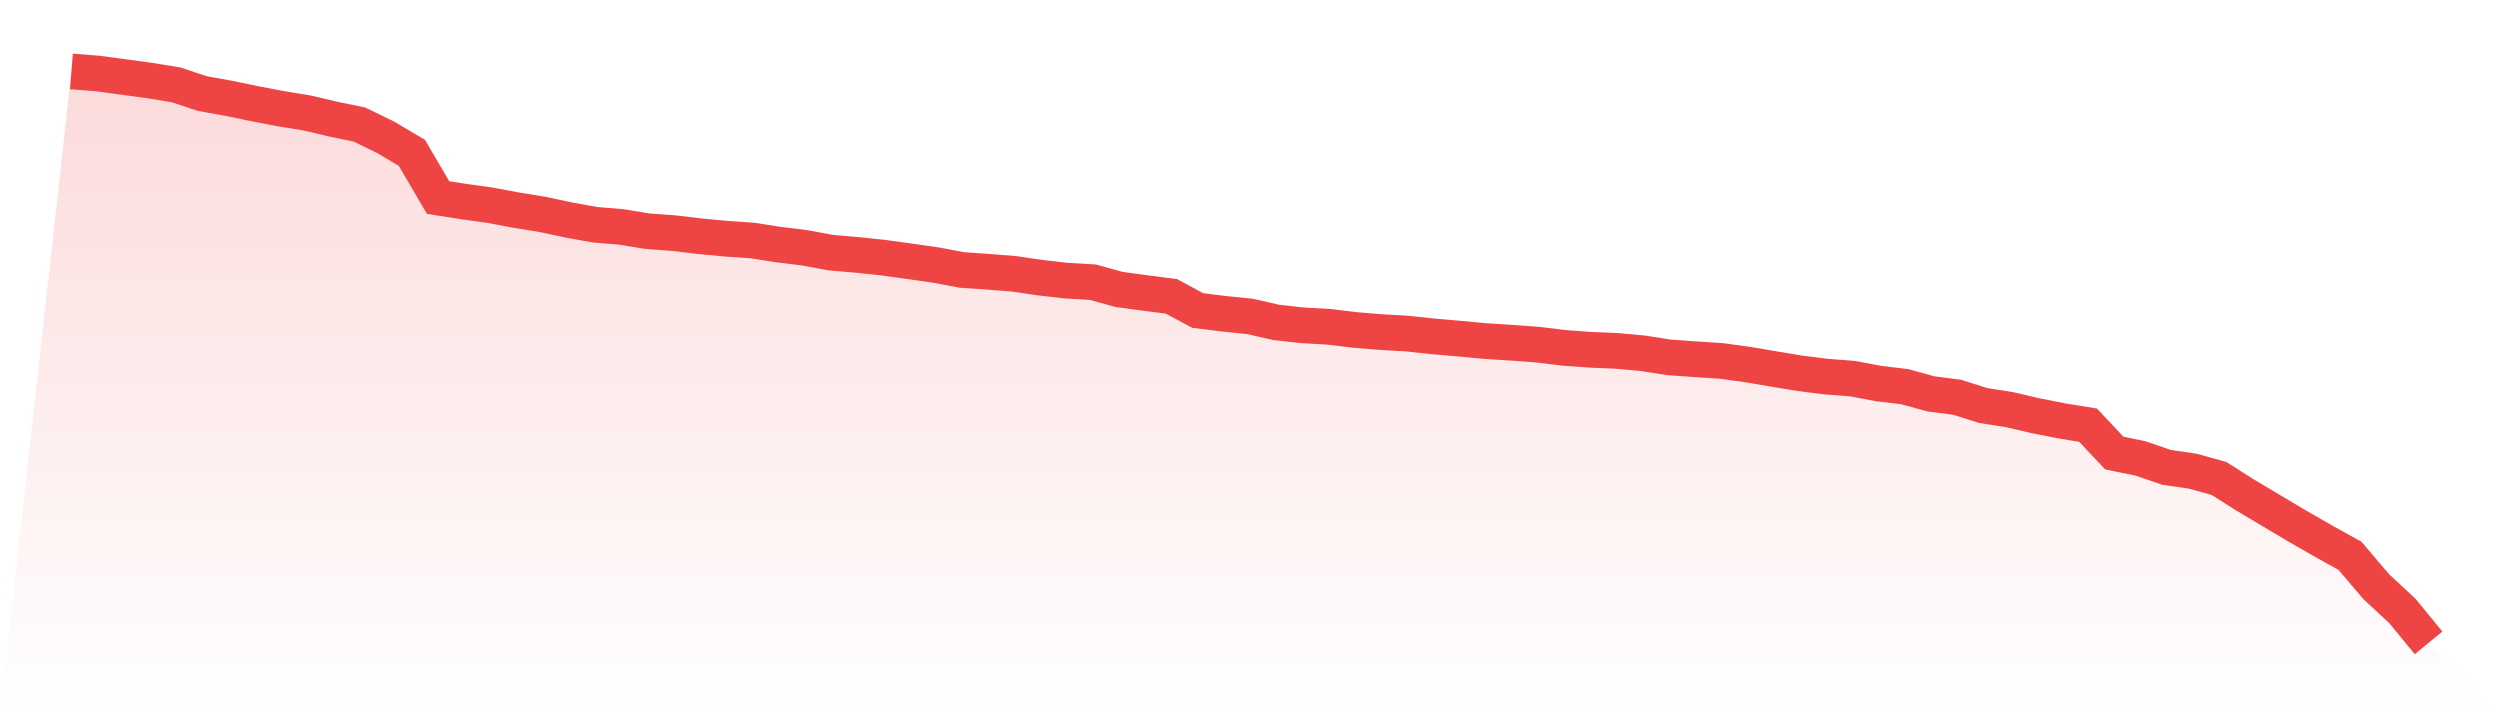
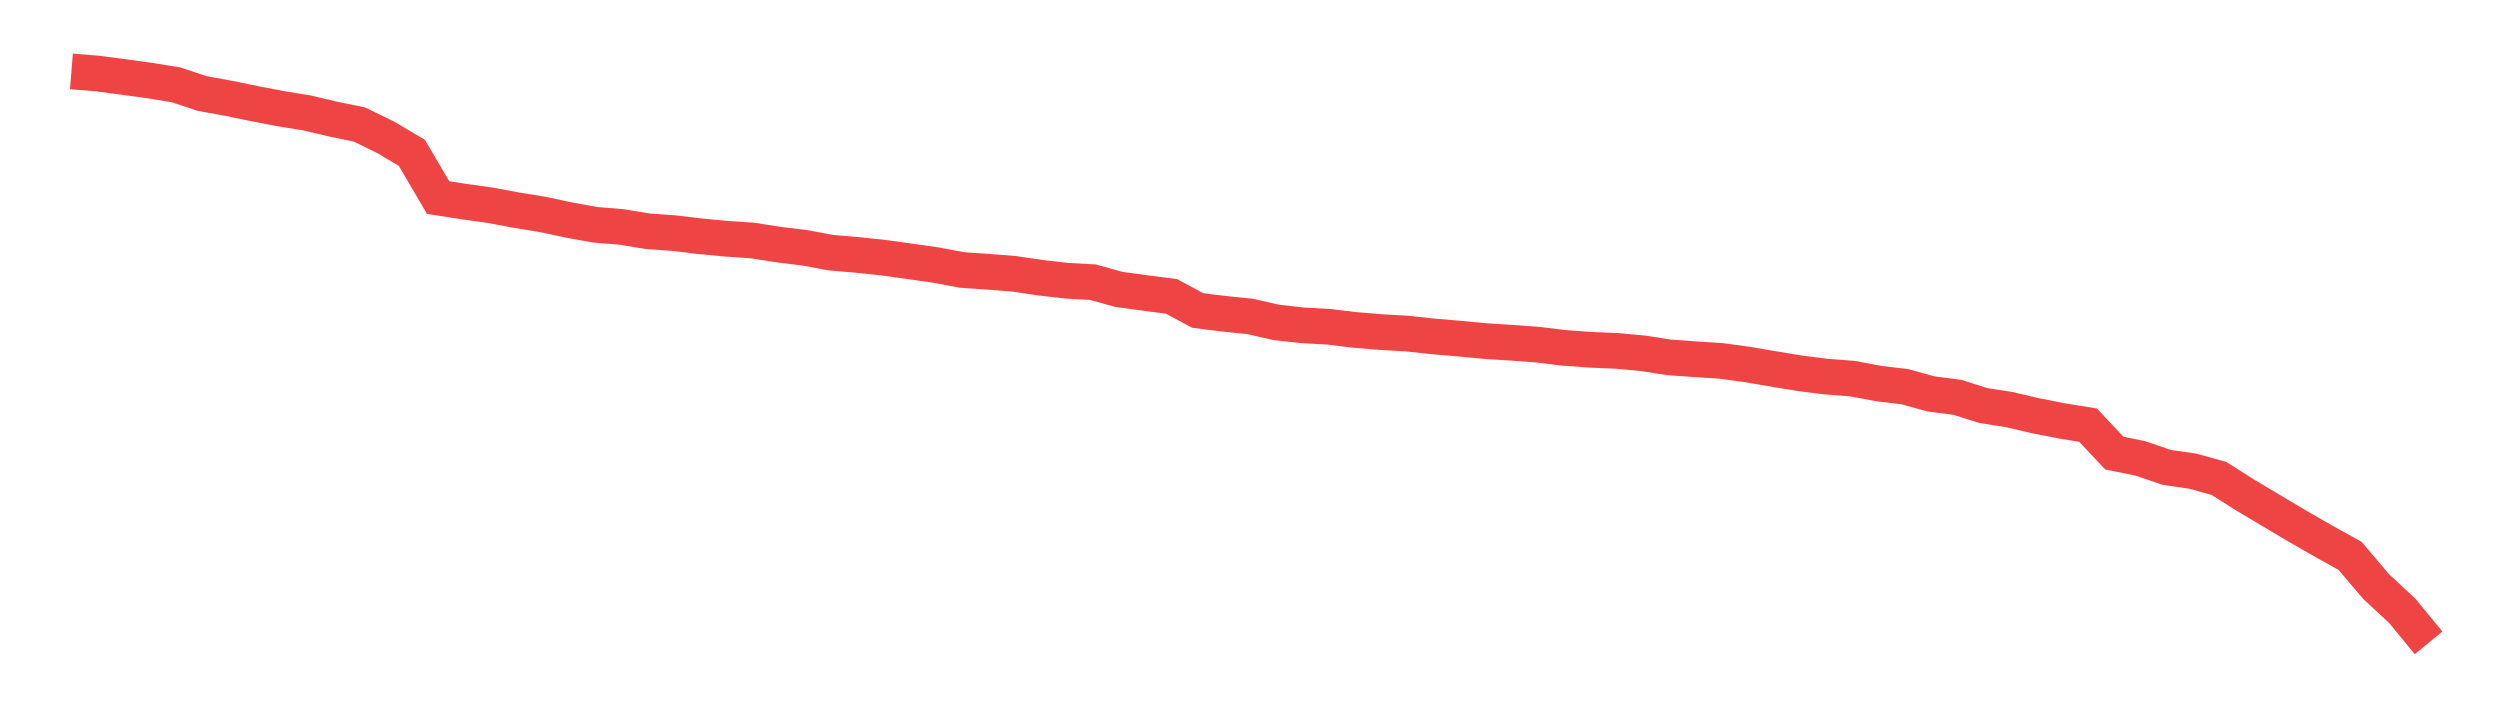
<svg xmlns="http://www.w3.org/2000/svg" viewBox="0 0 140 40">
  <defs>
    <linearGradient id="gradient" x1="0" x2="0" y1="0" y2="1">
      <stop offset="0%" stop-color="#ef4444" stop-opacity="0.2" />
      <stop offset="100%" stop-color="#ef4444" stop-opacity="0" />
    </linearGradient>
  </defs>
-   <path d="M4,4 L4,4 L5.467,4.117 L6.933,4.313 L8.4,4.514 L9.867,4.752 L11.333,5.24 L12.8,5.504 L14.267,5.808 L15.733,6.088 L17.2,6.326 L18.667,6.673 L20.133,6.974 L21.6,7.692 L23.067,8.561 L24.533,11.062 L26,11.292 L27.467,11.497 L28.933,11.772 L30.4,12.01 L31.867,12.324 L33.333,12.587 L34.8,12.708 L36.267,12.95 L37.733,13.055 L39.2,13.23 L40.667,13.368 L42.133,13.468 L43.6,13.698 L45.067,13.877 L46.533,14.149 L48,14.274 L49.467,14.429 L50.933,14.633 L52.4,14.842 L53.867,15.118 L55.333,15.218 L56.8,15.335 L58.267,15.552 L59.733,15.719 L61.2,15.803 L62.667,16.208 L64.133,16.408 L65.6,16.596 L67.067,17.386 L68.533,17.569 L70,17.72 L71.467,18.054 L72.933,18.217 L74.4,18.3 L75.867,18.476 L77.333,18.597 L78.8,18.68 L80.267,18.839 L81.733,18.964 L83.2,19.102 L84.667,19.194 L86.133,19.303 L87.6,19.482 L89.067,19.587 L90.533,19.649 L92,19.783 L93.467,20.013 L94.933,20.117 L96.4,20.213 L97.867,20.413 L99.333,20.664 L100.8,20.906 L102.267,21.09 L103.733,21.203 L105.2,21.478 L106.667,21.654 L108.133,22.059 L109.6,22.247 L111.067,22.711 L112.533,22.94 L114,23.283 L115.467,23.571 L116.933,23.809 L118.4,25.371 L119.867,25.672 L121.333,26.173 L122.8,26.386 L124.267,26.795 L125.733,27.726 L127.2,28.599 L128.667,29.472 L130.133,30.312 L131.6,31.126 L133.067,32.851 L134.533,34.212 L136,36 L140,40 L0,40 z" fill="url(#gradient)" />
  <path d="M4,4 L4,4 L5.467,4.117 L6.933,4.313 L8.4,4.514 L9.867,4.752 L11.333,5.24 L12.8,5.504 L14.267,5.808 L15.733,6.088 L17.2,6.326 L18.667,6.673 L20.133,6.974 L21.6,7.692 L23.067,8.561 L24.533,11.062 L26,11.292 L27.467,11.497 L28.933,11.772 L30.4,12.01 L31.867,12.324 L33.333,12.587 L34.8,12.708 L36.267,12.95 L37.733,13.055 L39.2,13.23 L40.667,13.368 L42.133,13.468 L43.6,13.698 L45.067,13.877 L46.533,14.149 L48,14.274 L49.467,14.429 L50.933,14.633 L52.4,14.842 L53.867,15.118 L55.333,15.218 L56.8,15.335 L58.267,15.552 L59.733,15.719 L61.2,15.803 L62.667,16.208 L64.133,16.408 L65.6,16.596 L67.067,17.386 L68.533,17.569 L70,17.72 L71.467,18.054 L72.933,18.217 L74.4,18.3 L75.867,18.476 L77.333,18.597 L78.8,18.68 L80.267,18.839 L81.733,18.964 L83.2,19.102 L84.667,19.194 L86.133,19.303 L87.6,19.482 L89.067,19.587 L90.533,19.649 L92,19.783 L93.467,20.013 L94.933,20.117 L96.4,20.213 L97.867,20.413 L99.333,20.664 L100.8,20.906 L102.267,21.09 L103.733,21.203 L105.2,21.478 L106.667,21.654 L108.133,22.059 L109.6,22.247 L111.067,22.711 L112.533,22.94 L114,23.283 L115.467,23.571 L116.933,23.809 L118.4,25.371 L119.867,25.672 L121.333,26.173 L122.8,26.386 L124.267,26.795 L125.733,27.726 L127.2,28.599 L128.667,29.472 L130.133,30.312 L131.6,31.126 L133.067,32.851 L134.533,34.212 L136,36" fill="none" stroke="#ef4444" stroke-width="2" />
</svg>